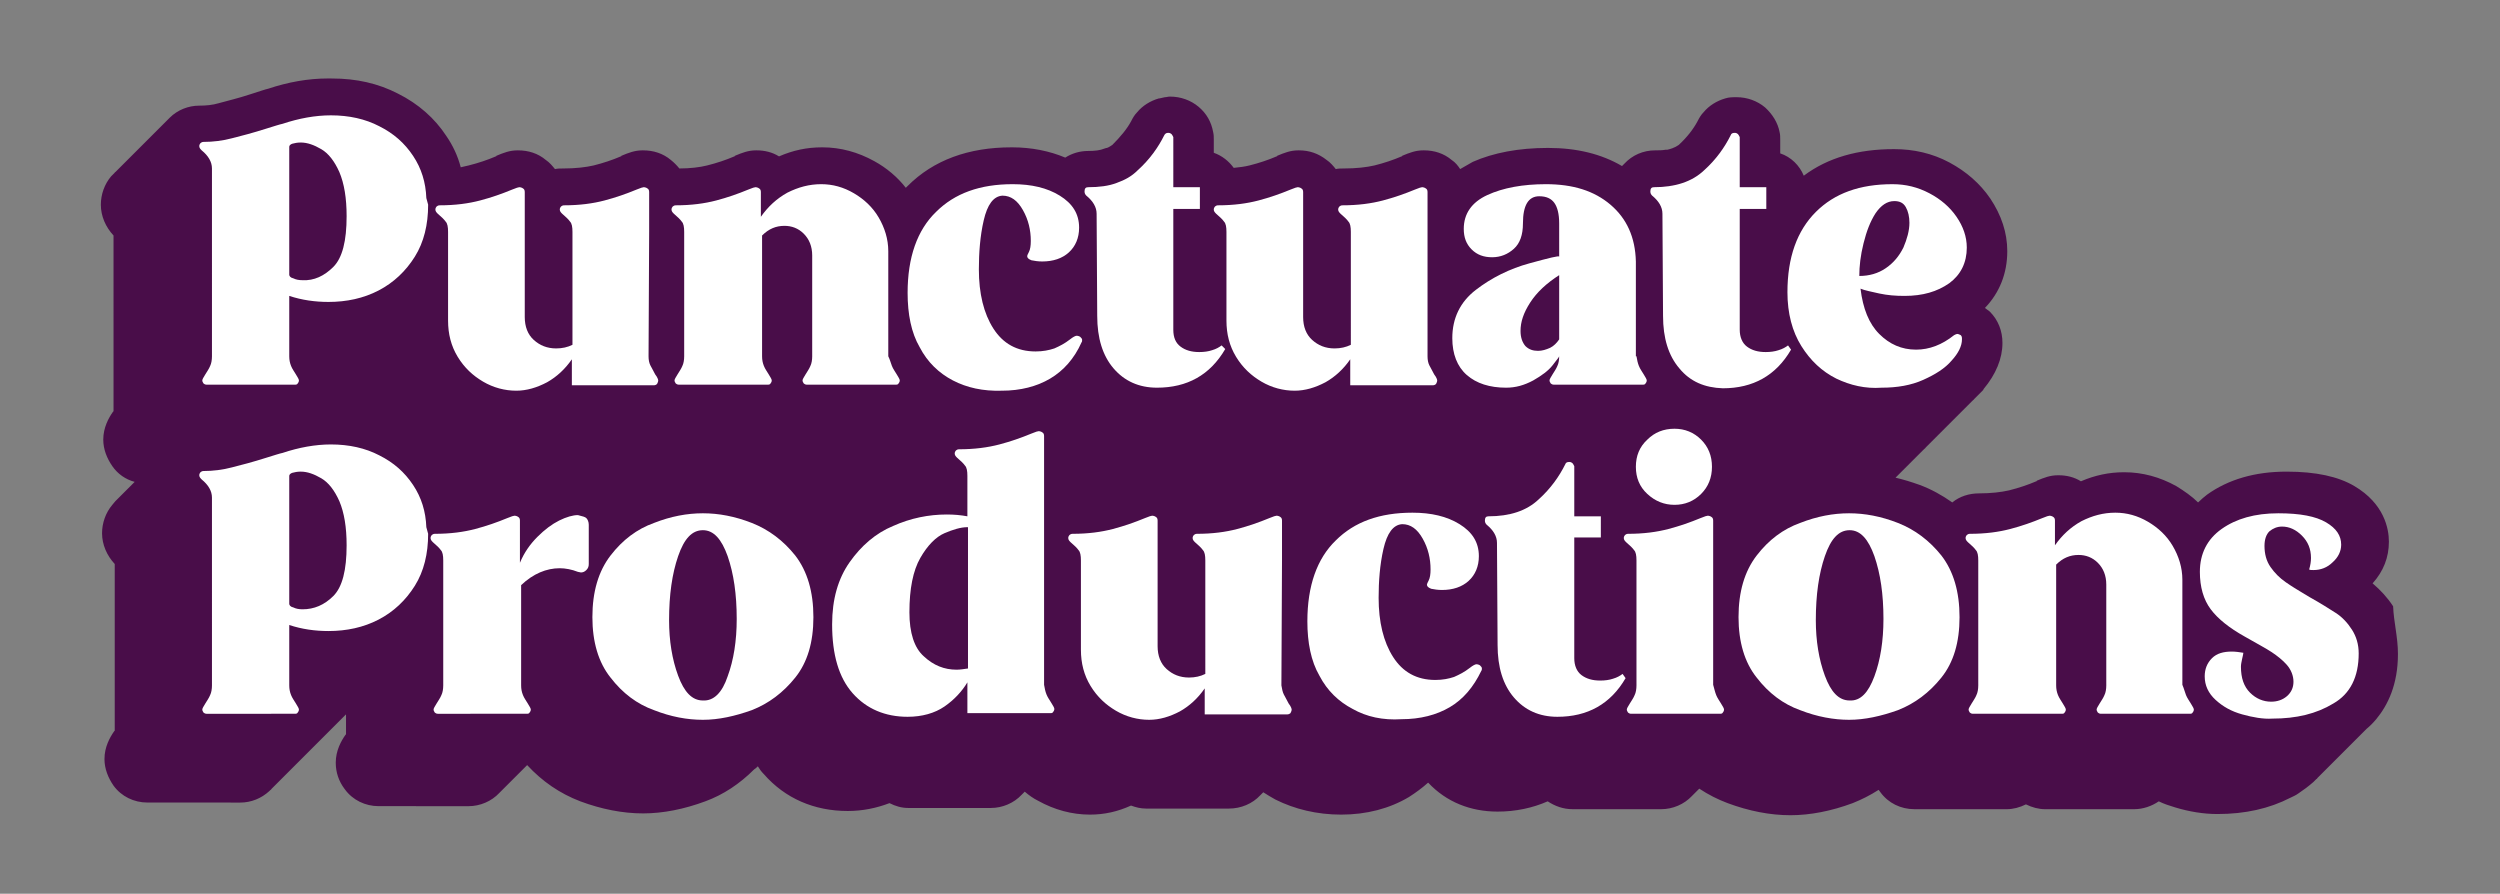
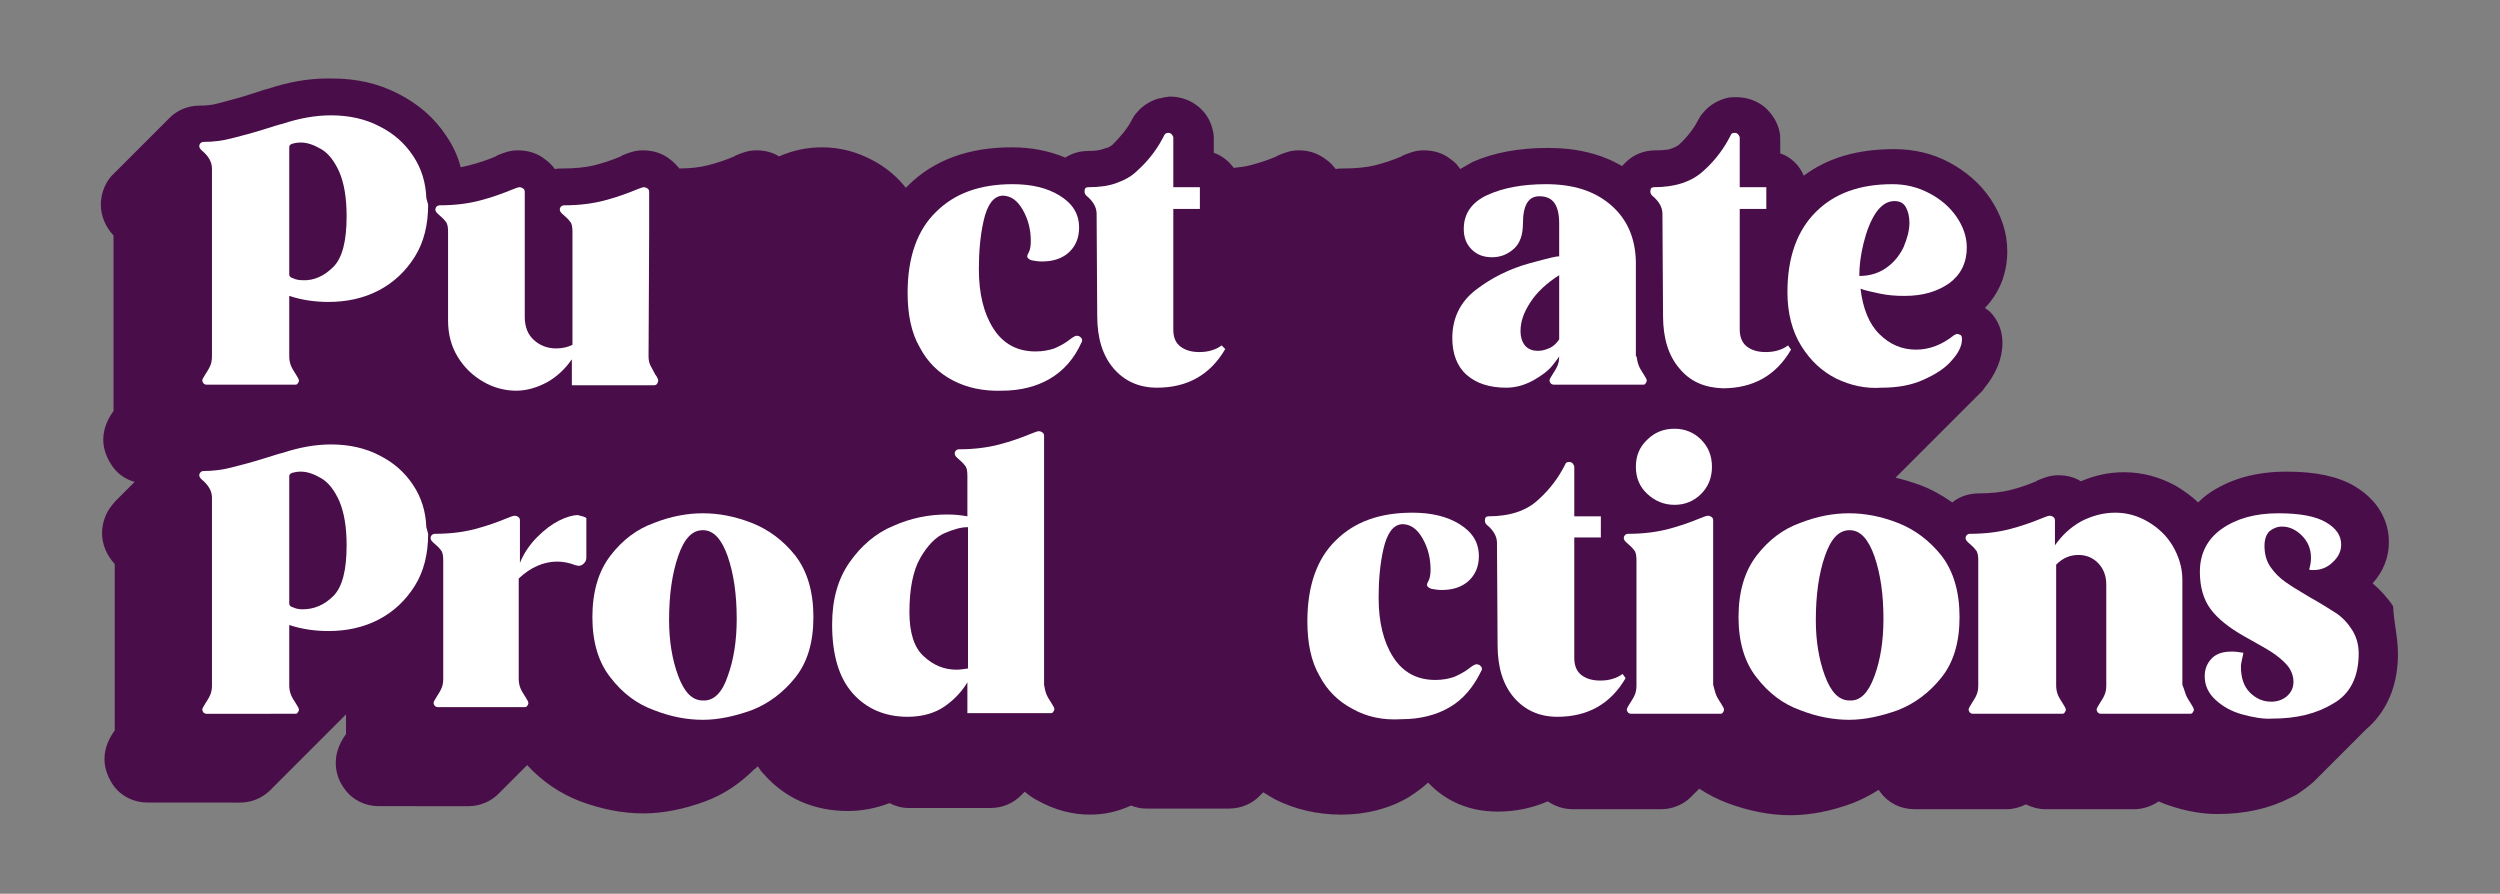
<svg xmlns="http://www.w3.org/2000/svg" version="1.1" id="Layer_1" x="0px" y="0px" viewBox="0 0 414 148" style="enable-background:new 0 0 414 148;" xml:space="preserve">
  <rect x="0" y="0" width="414" height="148" fill="#808080" stroke="none" />
  <style type="text/css">
	.st0{fill:#FE346E;}
	.st1{fill:#FED700;}
	.st2{fill:#490D49;}
	.st3{fill:#4086F5;}
	.st4{fill:#38E9B2;}
	.st5{fill:#F3B500;}
	.st6{fill:#FFFFFF;}
</style>
  <g>
    <g>
      <g>
        <g>
          <path class="st2" d="M397.1,108.3c0,5.1-1.7,8.5-3.6,10.8h0c-0.5,0.6-1.1,1.2-1.6,1.6c-0.1,0.1-0.2,0.2-0.3,0.3      c-0.1,0.1-0.2,0.2-0.3,0.3c-0.1,0.1-0.2,0.2-0.3,0.3c-0.1,0.1-0.2,0.2-0.3,0.3c-0.1,0.1-0.2,0.2-0.3,0.3      c-0.1,0.1-0.2,0.2-0.3,0.3c-0.1,0.1-0.2,0.2-0.3,0.3c-0.1,0.1-0.2,0.2-0.3,0.3c-0.1,0.1-0.2,0.2-0.3,0.3      c-0.1,0.1-0.2,0.2-0.3,0.3c-0.1,0.1-0.2,0.2-0.3,0.3c-0.1,0.1-0.2,0.2-0.3,0.3c-0.1,0.1-0.2,0.2-0.3,0.3      c-0.1,0.1-0.2,0.2-0.3,0.3c-0.1,0.1-0.2,0.2-0.3,0.3c-0.1,0.1-0.2,0.2-0.3,0.3c-0.1,0.1-0.2,0.2-0.3,0.3      c-0.1,0.1-0.2,0.2-0.3,0.3c-0.1,0.1-0.2,0.2-0.3,0.3c-0.1,0.1-0.2,0.2-0.3,0.3c-0.1,0.1-0.2,0.2-0.3,0.3c0,0-0.1,0.1-0.1,0.1      c0,0,0,0,0,0c-0.1,0.1-0.1,0.1-0.2,0.2c-0.1,0.1-0.2,0.2-0.3,0.3c-0.1,0.1-0.2,0.2-0.3,0.3c-0.1,0.1-0.2,0.2-0.3,0.3      c-0.1,0.1-0.2,0.2-0.3,0.3c0,0-0.1,0.1-0.1,0.1c-0.1,0.1-0.1,0.1-0.2,0.2c-0.1,0.1-0.1,0.2-0.2,0.2c-0.1,0.1-0.2,0.2-0.3,0.3      c-0.1,0.1-0.1,0.1-0.2,0.2c-0.8,0.7-1.6,1.3-2.5,1.9c-0.4,0.3-0.9,0.5-1.3,0.7c-3.5,1.8-7.5,2.7-12.1,2.7c-2.3,0-4.7-0.4-7-1.1      c-1-0.3-1.9-0.6-2.7-1c-1.2,0.8-2.6,1.3-4.1,1.3h-14.7c-1.1,0-2.2-0.3-3.2-0.8c-1,0.5-2.1,0.8-3.2,0.8H317c-2.2,0-4.3-1-5.6-2.8      c-0.1-0.1-0.2-0.3-0.3-0.4c-1.4,0.9-2.8,1.6-4.3,2.2c-3.5,1.3-7,2-10.3,2c-3.4,0-6.9-0.7-10.4-2c-1.6-0.6-3.2-1.4-4.7-2.4      c-0.1,0.1-0.2,0.2-0.3,0.3c-0.1,0.1-0.2,0.2-0.3,0.3c-0.1,0.1-0.2,0.2-0.3,0.3c-0.1,0.1-0.2,0.2-0.3,0.3      c-1.3,1.4-3.2,2.2-5.1,2.2h-14.7c-1.5,0-2.9-0.5-4.1-1.3c-2.5,1.1-5.3,1.7-8.3,1.7c-4.5,0-8.5-1.6-11.5-4.8      c-1,0.9-2.1,1.7-3.2,2.4c-3.2,1.9-7,2.9-11.2,2.9c-4,0-7.7-0.9-10.9-2.5c-0.7-0.4-1.4-0.8-2-1.2c-0.1,0.1-0.1,0.1-0.2,0.2      c-0.1,0.1-0.2,0.2-0.3,0.3c-1.3,1.4-3.2,2.2-5.2,2.2h-13.7c-0.9,0-1.7-0.2-2.5-0.5c-2.2,1-4.4,1.5-6.8,1.5c-3,0-5.9-0.8-8.6-2.3      c-0.8-0.4-1.5-0.9-2.2-1.5c-0.1,0.1-0.1,0.1-0.2,0.2c-0.1,0.1-0.2,0.2-0.3,0.3c-1.3,1.4-3.2,2.2-5.1,2.2h-13.7      c-1.1,0-2.1-0.3-3.1-0.8c-2.1,0.8-4.4,1.3-6.9,1.3c-5.6,0-10.4-2.1-13.9-6.1c-0.4-0.4-0.7-0.8-1-1.3c-0.1,0.1-0.4,0.4-0.6,0.5      c-2.4,2.4-5.1,4.2-8.1,5.3c-3.5,1.3-7,2-10.3,2c-3.4,0-6.9-0.7-10.4-2c-3.4-1.3-6.3-3.3-8.8-6c0,0-0.1,0.1-0.1,0.1      c-0.1,0.1-0.2,0.2-0.3,0.3c-0.1,0.1-0.2,0.2-0.3,0.3c-0.1,0.1-0.2,0.2-0.3,0.3c-0.1,0.1-0.2,0.2-0.3,0.3      c-0.1,0.1-0.2,0.2-0.3,0.3c-0.1,0.1-0.2,0.2-0.3,0.3c-0.1,0.1-0.2,0.2-0.3,0.3c-0.1,0.1-0.2,0.2-0.3,0.3      c-0.1,0.1-0.2,0.2-0.3,0.3c-0.1,0.1-0.2,0.2-0.3,0.3c-0.1,0.1-0.2,0.2-0.3,0.3c-0.1,0.1-0.2,0.2-0.3,0.3      c-0.1,0.1-0.2,0.2-0.3,0.3c-0.1,0.1-0.2,0.2-0.3,0.3c-0.1,0.1-0.2,0.2-0.3,0.3c-1.3,1.4-3.2,2.2-5.1,2.2H62.7      c-2.2,0-4.3-1-5.6-2.8c-1-1.3-1.5-2.8-1.5-4.4c0-2,0.9-3.6,1.6-4.6c0,0,0.1-0.1,0.1-0.1v-3.3l-0.3,0.3c-0.1,0.1-0.2,0.2-0.3,0.3      c-0.1,0.1-0.2,0.2-0.3,0.3c-0.1,0.1-0.2,0.2-0.3,0.3c-0.1,0.1-0.2,0.2-0.3,0.3c-0.1,0.1-0.2,0.2-0.3,0.3      c-0.1,0.1-0.2,0.2-0.3,0.3c-0.1,0.1-0.2,0.2-0.3,0.3c-0.1,0.1-0.2,0.2-0.3,0.3c-0.1,0.1-0.2,0.2-0.3,0.3      c-0.1,0.1-0.2,0.2-0.3,0.3c-0.1,0.1-0.2,0.2-0.3,0.3c-0.1,0.1-0.2,0.2-0.3,0.3c-0.1,0.1-0.2,0.2-0.3,0.3      c-0.1,0.1-0.2,0.2-0.3,0.3c-0.1,0.1-0.2,0.2-0.3,0.3c-0.1,0.1-0.2,0.2-0.3,0.3c-0.1,0.1-0.2,0.2-0.3,0.3      c-0.1,0.1-0.2,0.2-0.3,0.3c-0.1,0.1-0.2,0.2-0.3,0.3c0,0,0,0-0.1,0.1c-0.1,0.1-0.2,0.2-0.3,0.3c-0.1,0.1-0.2,0.2-0.3,0.3      c-0.1,0.1-0.2,0.2-0.3,0.3c-0.1,0.1-0.2,0.2-0.3,0.3c-0.1,0.1-0.2,0.2-0.3,0.3c-0.1,0.1-0.2,0.2-0.3,0.3      c-0.1,0.1-0.1,0.1-0.2,0.2c0,0-0.1,0.1-0.1,0.1c-0.1,0.1-0.2,0.2-0.3,0.3c-0.1,0.1-0.2,0.2-0.3,0.3c-0.1,0.1-0.2,0.2-0.3,0.3      c-0.1,0.1-0.2,0.2-0.3,0.3c-0.1,0.1-0.2,0.2-0.3,0.3c-0.1,0.1-0.2,0.2-0.3,0.3c-0.1,0.1-0.2,0.2-0.3,0.3      c-0.1,0.1-0.2,0.2-0.3,0.3c-0.1,0.1-0.2,0.2-0.3,0.3c-0.1,0.1-0.2,0.2-0.3,0.3c-0.1,0.1-0.2,0.2-0.3,0.3      c-0.1,0.1-0.2,0.2-0.3,0.3c-0.1,0.1-0.2,0.2-0.3,0.3c-0.1,0.1-0.1,0.1-0.2,0.2c-0.1,0.1-0.1,0.2-0.2,0.2      c-0.1,0.1-0.1,0.1-0.2,0.2c-1.3,1.2-3,1.9-4.8,1.9H24.4c-2.2,0-4.3-1-5.6-2.8c-0.9-1.3-1.5-2.8-1.5-4.4c0-2,0.9-3.6,1.6-4.6      c0,0,0.1-0.1,0.1-0.1V93.4c-1.3-1.4-2.1-3.2-2.1-5.1c0-1.7,0.6-3.4,1.7-4.7c0.2-0.2,0.3-0.4,0.5-0.6c0.1-0.1,0.2-0.2,0.3-0.3      c0.1-0.1,0.2-0.2,0.3-0.3c0.1-0.1,0.2-0.2,0.3-0.3c0.1-0.1,0.2-0.2,0.3-0.3c0.1-0.1,0.2-0.2,0.3-0.3c0.1-0.1,0.2-0.2,0.3-0.3      c0.1-0.1,0.2-0.2,0.3-0.3c0.1-0.1,0.2-0.2,0.3-0.3c0.1-0.1,0.2-0.2,0.3-0.3c0.1-0.1,0.2-0.2,0.3-0.3c0.1-0.1,0.1-0.1,0.2-0.2      c-1.5-0.4-2.8-1.3-3.7-2.6c-0.9-1.3-1.5-2.8-1.5-4.4c0-2,0.9-3.6,1.6-4.6c0,0,0.1-0.1,0.1-0.1V39c-1.3-1.4-2.1-3.2-2.1-5.1v0      c0-1.7,0.6-3.4,1.7-4.7c0.1-0.1,0.2-0.2,0.3-0.3c0.1-0.1,0.2-0.2,0.3-0.3c0-0.1,0.1-0.1,0.1-0.1c0.1-0.1,0.1-0.1,0.2-0.2      c0.1-0.1,0.2-0.2,0.3-0.3c0.1-0.1,0.2-0.2,0.3-0.3l0,0c0.1-0.1,0.1-0.1,0.2-0.2c0,0,0.1-0.1,0.1-0.1c0.1-0.1,0.2-0.2,0.3-0.3      c0.1-0.1,0.2-0.2,0.3-0.3c0.1-0.1,0.2-0.2,0.3-0.3c0.1-0.1,0.2-0.2,0.3-0.3c0.1-0.1,0.2-0.2,0.3-0.3c0.1-0.1,0.2-0.2,0.3-0.3      c0.1-0.1,0.2-0.2,0.3-0.3c0.1-0.1,0.2-0.2,0.3-0.3c0.1-0.1,0.2-0.2,0.3-0.3c0.1-0.1,0.2-0.2,0.3-0.3c0.1-0.1,0.2-0.2,0.3-0.3      c0.1-0.1,0.2-0.2,0.3-0.3c0.1-0.1,0.2-0.2,0.3-0.3c0.1-0.1,0.2-0.2,0.3-0.3c0.1-0.1,0.2-0.2,0.3-0.3c0.1-0.1,0.2-0.2,0.3-0.3      c0.1-0.1,0.2-0.2,0.3-0.3c0.1-0.1,0.2-0.2,0.3-0.3c0.1-0.1,0.2-0.2,0.3-0.3c0.1-0.1,0.2-0.2,0.3-0.3c0.1-0.1,0.2-0.2,0.3-0.3      c0.1-0.1,0.2-0.2,0.3-0.3c0.1-0.1,0.2-0.2,0.3-0.3c0.1-0.1,0.2-0.2,0.3-0.3c0.1-0.1,0.2-0.2,0.3-0.3c0,0,0.1-0.1,0.1-0.1      c0.1-0.1,0.1-0.1,0.2-0.2l0.1-0.1c1.3-1.3,3.1-2,4.9-2c1.1,0,2.2-0.1,3.2-0.4c1.4-0.4,3.2-0.8,5.3-1.5c1.6-0.5,2.4-0.8,2.9-0.9      c3.3-1.1,6.6-1.7,9.9-1.7H55c4,0,7.6,0.8,10.9,2.5c3.4,1.7,6.1,4.1,8,7c1.1,1.6,1.9,3.3,2.4,5.2c0.5-0.1,0.9-0.2,1.3-0.3      c1.6-0.4,3.1-0.9,4.5-1.5c0,0,0.1,0,0.1-0.1c1.2-0.5,2.2-0.9,3.5-0.9h0.1c1.7,0,3.3,0.5,4.6,1.6c0.6,0.4,1.1,1,1.5,1.5      c0.4-0.1,0.9-0.1,1.4-0.1c2,0,3.7-0.2,5-0.5c1.6-0.4,3.1-0.9,4.5-1.5c0,0,0.1,0,0.1-0.1c1.2-0.5,2.2-0.9,3.5-0.9h0.1      c1.7,0,3.3,0.5,4.6,1.6c0.5,0.4,1,0.9,1.4,1.4c1.8,0,3.4-0.2,4.6-0.5c1.6-0.4,3.1-0.9,4.5-1.5c0,0,0.1,0,0.1-0.1      c1.2-0.5,2.2-0.9,3.5-0.9h0.1c1.3,0,2.6,0.3,3.7,1c2.3-1,4.6-1.5,7.1-1.5h0.1c3,0,5.9,0.8,8.6,2.3c2,1.1,3.8,2.6,5.2,4.4      c0,0,0.1-0.1,0.1-0.1c0.1-0.1,0.1-0.1,0.2-0.2c4.3-4.3,10.1-6.4,17.2-6.4h0.1c3.2,0,6.2,0.6,8.8,1.7c1.1-0.7,2.4-1.1,3.8-1.1      c1.1,0,2-0.1,2.7-0.4c0.1,0,0.2-0.1,0.4-0.1c0.3-0.1,0.6-0.3,0.9-0.5c1.3-1.3,2.4-2.6,3.1-3.9c0.3-0.6,0.6-1.1,1-1.5      c0.9-1.1,2.2-1.9,3.6-2.3c0,0,0.1,0,0.1,0c0.3-0.1,0.6-0.1,0.9-0.2c0.3,0,0.5-0.1,0.8-0.1c0,0,0.1,0,0.1,0      c1.7,0,3.4,0.6,4.7,1.7c1.3,1.1,2.1,2.5,2.4,4.2c0.1,0.4,0.1,0.8,0.1,1.2v2.2c1.4,0.5,2.5,1.4,3.3,2.5c1-0.1,1.8-0.2,2.6-0.4      c1.6-0.4,3.1-0.9,4.5-1.5c0,0,0.1,0,0.1-0.1c1.2-0.5,2.2-0.9,3.5-0.9h0.1c1.7,0,3.2,0.5,4.6,1.6c0.6,0.4,1.1,1,1.5,1.5      c0.4-0.1,0.9-0.1,1.4-0.1c2,0,3.7-0.2,5-0.5c1.6-0.4,3.1-0.9,4.5-1.5c0,0,0.1,0,0.1-0.1c1.2-0.5,2.2-0.9,3.5-0.9h0.1      c1.7,0,3.3,0.5,4.6,1.6c0.6,0.4,1,0.9,1.4,1.5c0.7-0.4,1.4-0.8,2.1-1.2c3.4-1.5,7.6-2.3,12.4-2.3h0.1c4.7,0,8.8,1,12.2,3      c0,0,0.1-0.1,0.1-0.1c0.1-0.1,0.2-0.2,0.3-0.3c1.3-1.4,3.1-2.2,5.1-2.2c0.6,0,1.2,0,1.7-0.1c0.1,0,0.2,0,0.3,0      c1.3-0.3,1.7-0.7,1.9-0.8c1.4-1.3,2.4-2.6,3.1-3.9c0.3-0.6,0.6-1.1,1-1.5c0.9-1.1,2.2-1.9,3.6-2.3c0.6-0.2,1.2-0.2,1.9-0.2      c1.7,0,3.4,0.6,4.7,1.7c1.2,1.1,2.1,2.5,2.4,4.1c0.1,0.4,0.1,0.8,0.1,1.3v2.2c1.8,0.6,3.2,2,3.9,3.7c4-3,9-4.4,14.9-4.4h0.1      c3.2,0,6.3,0.7,9.1,2.2c2.8,1.5,5.1,3.5,6.8,6c1.8,2.7,2.8,5.6,2.8,8.7c0,3.7-1.3,6.9-3.7,9.4c0.3,0.2,0.5,0.4,0.8,0.6      c1.4,1.4,2.1,3.2,2.1,5.2c0,2.6-1.1,5.2-3.1,7.6c0,0.1-0.1,0.1-0.1,0.2c-0.5,0.5-1,1-1.5,1.5c0,0.1-0.1,0.1-0.1,0.1      c-0.1,0.1-0.2,0.2-0.3,0.3c-0.1,0.1-0.2,0.2-0.3,0.3c-0.1,0.1-0.2,0.2-0.3,0.3c-0.1,0.1-0.2,0.2-0.3,0.3      c-0.1,0.1-0.2,0.2-0.3,0.3c-0.1,0.1-0.2,0.2-0.3,0.3c-0.1,0.1-0.2,0.2-0.3,0.3c-0.1,0.1-0.2,0.2-0.3,0.3      c-0.1,0.1-0.2,0.2-0.3,0.3c-0.1,0.1-0.2,0.2-0.3,0.3c-0.1,0.1-0.2,0.2-0.3,0.3c-0.1,0.1-0.2,0.2-0.3,0.3      c-0.1,0.1-0.2,0.2-0.3,0.3c-0.1,0.1-0.2,0.2-0.3,0.3c-0.1,0.1-0.2,0.2-0.3,0.3c-0.1,0.1-0.2,0.2-0.3,0.3      c-0.1,0.1-0.2,0.2-0.3,0.3c-0.1,0.1-0.2,0.2-0.3,0.3c-0.1,0.1-0.2,0.2-0.3,0.3c-0.1,0.1-0.2,0.2-0.3,0.3      c-0.1,0.1-0.2,0.2-0.2,0.2l-0.1,0.1c-0.1,0.1-0.2,0.2-0.3,0.3c-0.1,0.1-0.2,0.2-0.3,0.3c-0.1,0.1-0.2,0.2-0.3,0.3      c-0.1,0.1-0.2,0.2-0.3,0.3c-0.1,0.1-0.2,0.2-0.3,0.3c0,0-0.1,0.1-0.1,0.1c-0.1,0.1-0.1,0.2-0.2,0.2c-0.1,0.1-0.2,0.2-0.3,0.3      c-0.1,0.1-0.2,0.2-0.3,0.3c-0.1,0.1-0.2,0.2-0.3,0.3c-0.1,0.1-0.2,0.2-0.3,0.3c-0.1,0.1-0.2,0.2-0.3,0.3      c-0.1,0.1-0.2,0.2-0.3,0.3c-0.1,0.1-0.2,0.2-0.3,0.3c-0.1,0.1-0.2,0.2-0.3,0.3c-0.1,0.1-0.2,0.2-0.3,0.3      c-0.1,0.1-0.2,0.2-0.3,0.3c-0.1,0.1-0.2,0.2-0.3,0.3c-0.1,0.1-0.2,0.2-0.3,0.3c-0.1,0.1-0.2,0.2-0.3,0.3      c-0.1,0.1-0.2,0.2-0.3,0.3c-0.1,0.1-0.2,0.2-0.3,0.3c-0.1,0.1-0.2,0.2-0.3,0.3c1.3,0.3,2.6,0.7,4,1.2c1.9,0.7,3.7,1.7,5.4,2.9      c1.2-1,2.8-1.5,4.4-1.5c2,0,3.7-0.2,5-0.5c1.6-0.4,3.1-0.9,4.5-1.5c0,0,0.1,0,0.1-0.1c1.2-0.5,2.2-0.9,3.5-0.9h0.1      c1.3,0,2.6,0.3,3.7,1c2.3-1,4.7-1.5,7.1-1.5h0.1c3,0,5.9,0.8,8.6,2.3c1.3,0.8,2.6,1.7,3.6,2.7c0.5-0.5,1-0.9,1.5-1.3      c3.5-2.5,7.9-3.8,13.1-3.8h0.1c4.8,0,8.5,0.8,11.2,2.4c4.9,2.9,5.7,7,5.7,9.2c0,2.6-0.9,4.9-2.7,6.9c1.3,1.1,2.5,2.4,3.4,3.8      C396.4,103,397.1,105.5,397.1,108.3z" />
        </g>
      </g>
    </g>
    <g>
      <path class="st6" d="M70.9,33.9c0,3.3-0.7,6.2-2.2,8.6c-1.5,2.4-3.5,4.3-6,5.6c-2.5,1.3-5.3,1.9-8.3,1.9c-2.2,0-4.4-0.3-6.5-1v10    c0,0.6,0.1,1.1,0.3,1.6c0.2,0.5,0.5,0.9,0.8,1.4c0.3,0.5,0.5,0.8,0.5,1c0,0.2-0.1,0.4-0.2,0.5c-0.1,0.2-0.3,0.2-0.5,0.2H34.2    c-0.2,0-0.4-0.1-0.5-0.2c-0.1-0.2-0.2-0.3-0.2-0.5c0-0.2,0.2-0.5,0.5-1c0.3-0.5,0.6-0.9,0.8-1.4c0.2-0.4,0.3-1,0.3-1.6V27.9    c0-1.1-0.6-2.1-1.7-3c-0.2-0.2-0.4-0.4-0.4-0.7c0-0.2,0.1-0.4,0.2-0.5c0.1-0.1,0.3-0.2,0.5-0.2c1.6,0,3.2-0.2,4.7-0.6    c1.6-0.4,3.5-0.9,5.7-1.6c1.3-0.4,2.2-0.7,2.7-0.8c2.7-0.9,5.4-1.4,8-1.4c3,0,5.7,0.6,8,1.8c2.4,1.2,4.2,2.8,5.6,4.9    c1.4,2.1,2.1,4.4,2.2,7L70.9,33.9z M55.2,44.2c1.5-1.5,2.2-4.3,2.2-8.4c0-3-0.4-5.4-1.2-7.3c-0.8-1.8-1.8-3.1-3-3.8    c-1.2-0.7-2.3-1.1-3.4-1.1c-0.6,0-1,0.1-1.4,0.2c-0.3,0.1-0.5,0.3-0.5,0.5v21.2c0,0.2,0.2,0.5,0.7,0.6c0.4,0.2,0.9,0.3,1.5,0.3    C52,46.5,53.7,45.7,55.2,44.2z" />
      <path class="st6" d="M107.7,60.5c0.2,0.4,0.5,0.9,0.8,1.5c0.4,0.5,0.5,0.9,0.5,1c0,0.2-0.1,0.4-0.2,0.6c-0.1,0.1-0.3,0.2-0.5,0.2    H94.7v-4.3c-1.1,1.6-2.5,2.9-4.1,3.8c-1.7,0.9-3.4,1.4-5.1,1.4c-1.9,0-3.8-0.5-5.5-1.5c-1.7-1-3.1-2.3-4.2-4.1s-1.6-3.8-1.6-6    V38.4c0-0.8-0.1-1.4-0.4-1.7c-0.2-0.3-0.7-0.8-1.3-1.3c-0.2-0.2-0.4-0.4-0.4-0.7c0-0.2,0.1-0.4,0.2-0.5c0.1-0.1,0.3-0.2,0.5-0.2    c2.6,0,4.8-0.3,6.7-0.8c1.9-0.5,3.6-1.1,5.3-1.8c0.7-0.3,1.1-0.4,1.2-0.4c0.2,0,0.5,0.1,0.6,0.2c0.2,0.1,0.3,0.3,0.3,0.6v20.7    c0,1.6,0.5,2.9,1.5,3.8c1,0.9,2.2,1.4,3.7,1.4c1,0,1.9-0.2,2.7-0.6V38.4c0-0.8-0.1-1.4-0.4-1.7c-0.2-0.3-0.7-0.8-1.3-1.3    c-0.2-0.2-0.4-0.4-0.4-0.7c0-0.2,0.1-0.4,0.2-0.5c0.1-0.1,0.3-0.2,0.5-0.2c2.6,0,4.8-0.3,6.7-0.8c1.9-0.5,3.6-1.1,5.3-1.8    c0.7-0.3,1.1-0.4,1.2-0.4c0.2,0,0.5,0.1,0.6,0.2c0.2,0.1,0.3,0.3,0.3,0.6v6.6L107.4,59C107.4,59.6,107.5,60.1,107.7,60.5z" />
-       <path class="st6" d="M147.7,60.6c0.2,0.5,0.5,0.9,0.8,1.4c0.3,0.5,0.5,0.8,0.5,1c0,0.2-0.1,0.4-0.2,0.5c-0.1,0.2-0.3,0.2-0.5,0.2    h-14.7c-0.2,0-0.4-0.1-0.5-0.2c-0.1-0.2-0.2-0.3-0.2-0.5c0-0.2,0.2-0.5,0.5-1c0.3-0.5,0.6-0.9,0.8-1.4c0.2-0.4,0.3-1,0.3-1.6V42.3    c0-1.5-0.5-2.7-1.4-3.6c-0.9-0.9-2-1.3-3.2-1.3c-1.4,0-2.6,0.5-3.7,1.6v20c0,0.6,0.1,1.1,0.3,1.6c0.2,0.5,0.5,0.9,0.8,1.4    c0.3,0.5,0.5,0.8,0.5,1c0,0.2-0.1,0.4-0.2,0.5c-0.1,0.2-0.3,0.2-0.5,0.2h-14.7c-0.2,0-0.4-0.1-0.5-0.2c-0.1-0.2-0.2-0.3-0.2-0.5    c0-0.2,0.2-0.5,0.5-1c0.3-0.5,0.6-0.9,0.8-1.4c0.2-0.4,0.3-1,0.3-1.6V38.4c0-0.8-0.1-1.4-0.4-1.7c-0.2-0.3-0.7-0.8-1.3-1.3    c-0.2-0.2-0.4-0.4-0.4-0.7c0-0.2,0.1-0.4,0.2-0.5c0.1-0.1,0.3-0.2,0.5-0.2c2.6,0,4.8-0.3,6.7-0.8c1.9-0.5,3.6-1.1,5.3-1.8    c0.7-0.3,1.1-0.4,1.2-0.4c0.2,0,0.5,0.1,0.6,0.2c0.2,0.1,0.3,0.3,0.3,0.6v4.1c1.2-1.7,2.6-3,4.4-4c1.8-0.9,3.6-1.4,5.6-1.4    c1.9,0,3.7,0.5,5.4,1.5c1.7,1,3.1,2.3,4.1,4c1,1.7,1.6,3.6,1.6,5.6V59C147.4,59.6,147.5,60.1,147.7,60.6z" />
      <path class="st6" d="M157.8,63c-2.3-1.2-4.2-3-5.5-5.5c-1.4-2.4-2-5.5-2-9c0-5.9,1.6-10.4,4.7-13.4c3.1-3.1,7.3-4.6,12.7-4.6    c3.1,0,5.7,0.6,7.8,1.9c2.1,1.3,3.2,3,3.2,5.3c0,1.7-0.6,3.1-1.7,4.1c-1.1,1-2.6,1.5-4.4,1.5c-0.7,0-1.3-0.1-1.8-0.2    c-0.5-0.2-0.7-0.4-0.7-0.7c0-0.1,0.1-0.3,0.3-0.7c0.2-0.4,0.3-1,0.3-1.8c0-1.8-0.4-3.5-1.3-5.1c-0.9-1.6-2-2.4-3.4-2.4    c-1.5,0.1-2.5,1.5-3.1,4.1c-0.6,2.6-0.8,5.4-0.8,8.1c0,4,0.8,7.3,2.4,9.8c1.6,2.5,3.9,3.8,7,3.8c1.2,0,2.2-0.2,3.1-0.5    c0.9-0.4,1.7-0.8,2.6-1.5c0.5-0.4,0.9-0.6,1.1-0.6c0.2,0,0.5,0.1,0.6,0.2c0.2,0.2,0.3,0.3,0.3,0.5c0,0.1,0,0.3-0.1,0.4    c-1.2,2.7-3,4.7-5.2,6c-2.2,1.3-4.9,2-8,2C162.8,64.8,160.1,64.2,157.8,63z" />
      <path class="st6" d="M202.9,57.8c-2.5,4.3-6.3,6.4-11.3,6.4c-3,0-5.4-1.1-7.2-3.2c-1.8-2.1-2.7-5-2.7-8.7l-0.1-16.9    c0-1.1-0.6-2.1-1.7-3c-0.2-0.2-0.3-0.4-0.3-0.7c0-0.5,0.2-0.7,0.6-0.7c1.8,0,3.4-0.2,4.7-0.7c1.4-0.5,2.5-1.1,3.5-2.1    c2-1.8,3.4-3.8,4.4-5.8c0.1-0.2,0.3-0.4,0.6-0.4c0,0,0.1,0,0.1,0c0.2,0,0.4,0.1,0.5,0.2c0.1,0.1,0.2,0.3,0.3,0.5V31h4.4v3.6h-4.4    v20c0,1.3,0.4,2.2,1.2,2.8c0.8,0.6,1.8,0.9,3.1,0.9c0.8,0,1.5-0.1,2.1-0.3c0.7-0.2,1.2-0.5,1.6-0.8L202.9,57.8z" />
-       <path class="st6" d="M236.7,60.5c0.2,0.4,0.5,0.9,0.8,1.5c0.4,0.5,0.5,0.9,0.5,1c0,0.2-0.1,0.4-0.2,0.6c-0.1,0.1-0.3,0.2-0.5,0.2    h-13.7v-4.3c-1.1,1.6-2.5,2.9-4.1,3.8c-1.7,0.9-3.4,1.4-5.1,1.4c-1.9,0-3.8-0.5-5.5-1.5c-1.7-1-3.1-2.3-4.2-4.1    c-1.1-1.8-1.6-3.8-1.6-6V38.4c0-0.8-0.1-1.4-0.4-1.7c-0.2-0.3-0.7-0.8-1.3-1.3c-0.2-0.2-0.4-0.4-0.4-0.7c0-0.2,0.1-0.4,0.2-0.5    c0.1-0.1,0.3-0.2,0.5-0.2c2.6,0,4.8-0.3,6.7-0.8c1.9-0.5,3.6-1.1,5.3-1.8c0.7-0.3,1.1-0.4,1.2-0.4c0.2,0,0.5,0.1,0.6,0.2    c0.2,0.1,0.3,0.3,0.3,0.6v20.7c0,1.6,0.5,2.9,1.5,3.8c1,0.9,2.2,1.4,3.7,1.4c1,0,1.9-0.2,2.7-0.6V38.4c0-0.8-0.1-1.4-0.4-1.7    c-0.2-0.3-0.7-0.8-1.3-1.3c-0.2-0.2-0.4-0.4-0.4-0.7c0-0.2,0.1-0.4,0.2-0.5c0.1-0.1,0.3-0.2,0.5-0.2c2.6,0,4.8-0.3,6.7-0.8    c1.9-0.5,3.6-1.1,5.3-1.8c0.7-0.3,1.1-0.4,1.2-0.4c0.2,0,0.5,0.1,0.6,0.2c0.2,0.1,0.3,0.3,0.3,0.6v6.6L236.4,59    C236.4,59.6,236.5,60.1,236.7,60.5z" />
      <path class="st6" d="M271.4,60.6c0.2,0.5,0.5,0.9,0.8,1.4c0.3,0.5,0.5,0.8,0.5,1c0,0.2-0.1,0.4-0.2,0.5c-0.1,0.2-0.3,0.2-0.5,0.2    h-14.7c-0.2,0-0.4-0.1-0.5-0.2c-0.1-0.2-0.2-0.3-0.2-0.5c0-0.2,0.2-0.5,0.5-1c0.3-0.5,0.6-0.9,0.8-1.4c0.2-0.4,0.3-1,0.3-1.6    c0,0.1-0.4,0.6-1.1,1.5c-0.7,0.9-1.8,1.7-3.2,2.5c-1.5,0.8-2.9,1.2-4.5,1.2c-2.7,0-4.9-0.7-6.5-2.1c-1.6-1.4-2.4-3.5-2.4-6.1    c0-3.3,1.3-6,3.9-8c2.6-2,5.6-3.5,8.9-4.4c3.3-0.9,4.9-1.3,4.9-1.1V37c0-1.6-0.3-2.7-0.8-3.4c-0.5-0.7-1.3-1.1-2.5-1.1    c-1.8,0-2.7,1.5-2.7,4.5c0,1.9-0.5,3.3-1.5,4.2c-1,0.9-2.2,1.4-3.6,1.4c-1.4,0-2.5-0.4-3.4-1.3c-0.9-0.9-1.3-2-1.3-3.4    c0-2.5,1.3-4.4,3.9-5.6c2.6-1.2,5.9-1.8,9.7-1.8c4.5,0,8,1.1,10.7,3.4c2.7,2.3,4.1,5.4,4.2,9.4V59h0.1    C271.1,59.6,271.2,60.1,271.4,60.6z M258.3,45.5c-2.2,1.4-3.8,2.9-4.9,4.6c-1.1,1.7-1.6,3.2-1.6,4.7c0,1.1,0.3,1.9,0.8,2.5    c0.6,0.6,1.3,0.8,2.1,0.8c0.7,0,1.3-0.2,2-0.5c0.6-0.3,1.1-0.8,1.5-1.4V45.5z" />
      <path class="st6" d="M278.1,61c-1.8-2.1-2.7-5-2.7-8.7l-0.1-16.9c0-1.1-0.6-2.1-1.7-3c-0.2-0.2-0.3-0.4-0.3-0.7    c0-0.5,0.2-0.7,0.6-0.7c3.5,0,6.3-0.9,8.3-2.8c2-1.8,3.4-3.8,4.4-5.8c0.1-0.3,0.3-0.4,0.7-0.4c0.2,0,0.4,0.1,0.5,0.2    c0.1,0.1,0.2,0.3,0.3,0.5V31h4.4v3.6h-4.4v20c0,1.2,0.4,2.2,1.2,2.8c0.8,0.6,1.8,0.9,3.1,0.9c0.8,0,1.5-0.1,2.1-0.3    c0.7-0.2,1.2-0.5,1.6-0.8l0.5,0.7c-2.5,4.3-6.3,6.4-11.3,6.4C282.3,64.2,279.9,63.2,278.1,61z" />
      <path class="st6" d="M304.1,62.7c-2.4-1.2-4.3-3-5.8-5.4c-1.5-2.4-2.3-5.4-2.3-8.9c0-5.8,1.6-10.2,4.7-13.3    c3.1-3.1,7.3-4.6,12.7-4.6c2.2,0,4.2,0.5,6.1,1.5c1.9,1,3.4,2.3,4.5,3.9c1.1,1.6,1.7,3.3,1.7,5.1c0,2.5-1,4.5-2.9,5.9    c-2,1.4-4.4,2.1-7.4,2.1c-1.5,0-2.8-0.1-4.2-0.4c-1.3-0.3-2.4-0.5-3.1-0.8c0.4,3.3,1.4,5.8,3.1,7.5c1.7,1.7,3.7,2.6,6.1,2.6    c2.2,0,4.3-0.8,6.3-2.4c0.2-0.1,0.4-0.2,0.5-0.2c0.2,0,0.4,0.1,0.6,0.2c0.2,0.2,0.2,0.4,0.2,0.7c0,1.1-0.6,2.3-1.7,3.5    c-1.1,1.3-2.7,2.3-4.7,3.2c-2,0.9-4.3,1.3-6.9,1.3C308.9,64.4,306.4,63.8,304.1,62.7z M312.3,44.4c1.3-0.9,2.2-2,2.9-3.4    c0.6-1.4,1-2.8,1-4.1c0-1-0.2-1.9-0.6-2.6c-0.4-0.7-1-1-1.9-1c-1.2,0-2.2,0.7-3.1,2c-0.9,1.4-1.5,3-2,5c-0.5,2-0.7,3.8-0.7,5.4    C309.5,45.7,311,45.3,312.3,44.4z" />
      <path class="st6" d="M70.9,88.4c0,3.3-0.7,6.2-2.2,8.6c-1.5,2.4-3.5,4.3-6,5.6c-2.5,1.3-5.3,1.9-8.3,1.9c-2.2,0-4.4-0.3-6.5-1v10    c0,0.6,0.1,1.1,0.3,1.6c0.2,0.5,0.5,0.9,0.8,1.4c0.3,0.5,0.5,0.8,0.5,1c0,0.2-0.1,0.4-0.2,0.5c-0.1,0.2-0.3,0.2-0.5,0.2H34.2    c-0.2,0-0.4-0.1-0.5-0.2c-0.1-0.2-0.2-0.3-0.2-0.5c0-0.2,0.2-0.5,0.5-1c0.3-0.5,0.6-0.9,0.8-1.4c0.2-0.4,0.3-1,0.3-1.6V82.4    c0-1.1-0.6-2.1-1.7-3c-0.2-0.2-0.4-0.4-0.4-0.7c0-0.2,0.1-0.4,0.2-0.5c0.1-0.1,0.3-0.2,0.5-0.2c1.6,0,3.2-0.2,4.7-0.6    c1.6-0.4,3.5-0.9,5.7-1.6c1.3-0.4,2.2-0.7,2.7-0.8c2.7-0.9,5.4-1.4,8-1.4c3,0,5.7,0.6,8,1.8c2.4,1.2,4.2,2.8,5.6,4.9    c1.4,2.1,2.1,4.4,2.2,7L70.9,88.4z M55.2,98.7c1.5-1.5,2.2-4.3,2.2-8.4c0-3-0.4-5.4-1.2-7.3c-0.8-1.8-1.8-3.1-3-3.8    c-1.2-0.7-2.3-1.1-3.4-1.1c-0.6,0-1,0.1-1.4,0.2c-0.3,0.1-0.5,0.3-0.5,0.5V100c0,0.2,0.2,0.5,0.7,0.6c0.4,0.2,0.9,0.3,1.5,0.3    C52,100.9,53.7,100.2,55.2,98.7z" />
-       <path class="st6" d="M97.1,85.8c0.2,0.2,0.4,0.6,0.4,1.1v6.5c0,0.4-0.1,0.7-0.4,1c-0.3,0.3-0.6,0.4-0.9,0.4l-0.5-0.1    c-1-0.4-2.1-0.6-3-0.6c-2.2,0-4.4,0.9-6.4,2.8v16.6c0,0.6,0.1,1.1,0.3,1.6c0.2,0.5,0.5,0.9,0.8,1.4c0.3,0.5,0.5,0.8,0.5,1    c0,0.2-0.1,0.4-0.2,0.5c-0.1,0.2-0.3,0.2-0.5,0.2H72.5c-0.2,0-0.4-0.1-0.5-0.2c-0.1-0.2-0.2-0.3-0.2-0.5c0-0.2,0.2-0.5,0.5-1    c0.3-0.5,0.6-0.9,0.8-1.4c0.2-0.4,0.3-1,0.3-1.6V92.8c0-0.8-0.1-1.4-0.4-1.7c-0.2-0.3-0.7-0.8-1.3-1.3c-0.2-0.2-0.4-0.4-0.4-0.7    c0-0.2,0.1-0.4,0.2-0.5c0.1-0.1,0.3-0.2,0.5-0.2c2.6,0,4.8-0.3,6.7-0.8c1.9-0.5,3.6-1.1,5.3-1.8c0.7-0.3,1.1-0.4,1.2-0.4    c0.2,0,0.5,0.1,0.6,0.2c0.2,0.1,0.3,0.3,0.3,0.6v7c0.7-1.7,1.7-3.1,2.9-4.3c1.2-1.2,2.4-2.1,3.6-2.7c1.2-0.6,2.3-0.9,3.1-0.9    C96.5,85.5,96.9,85.6,97.1,85.8z" />
+       <path class="st6" d="M97.1,85.8v6.5c0,0.4-0.1,0.7-0.4,1c-0.3,0.3-0.6,0.4-0.9,0.4l-0.5-0.1    c-1-0.4-2.1-0.6-3-0.6c-2.2,0-4.4,0.9-6.4,2.8v16.6c0,0.6,0.1,1.1,0.3,1.6c0.2,0.5,0.5,0.9,0.8,1.4c0.3,0.5,0.5,0.8,0.5,1    c0,0.2-0.1,0.4-0.2,0.5c-0.1,0.2-0.3,0.2-0.5,0.2H72.5c-0.2,0-0.4-0.1-0.5-0.2c-0.1-0.2-0.2-0.3-0.2-0.5c0-0.2,0.2-0.5,0.5-1    c0.3-0.5,0.6-0.9,0.8-1.4c0.2-0.4,0.3-1,0.3-1.6V92.8c0-0.8-0.1-1.4-0.4-1.7c-0.2-0.3-0.7-0.8-1.3-1.3c-0.2-0.2-0.4-0.4-0.4-0.7    c0-0.2,0.1-0.4,0.2-0.5c0.1-0.1,0.3-0.2,0.5-0.2c2.6,0,4.8-0.3,6.7-0.8c1.9-0.5,3.6-1.1,5.3-1.8c0.7-0.3,1.1-0.4,1.2-0.4    c0.2,0,0.5,0.1,0.6,0.2c0.2,0.1,0.3,0.3,0.3,0.6v7c0.7-1.7,1.7-3.1,2.9-4.3c1.2-1.2,2.4-2.1,3.6-2.7c1.2-0.6,2.3-0.9,3.1-0.9    C96.5,85.5,96.9,85.6,97.1,85.8z" />
      <path class="st6" d="M108.3,117.6c-2.8-1-5.2-2.8-7.2-5.4c-2-2.5-3-5.9-3-10c0-4.2,1-7.6,3-10.2c2-2.6,4.4-4.4,7.2-5.4    c2.8-1.1,5.5-1.6,8.1-1.6c2.6,0,5.3,0.5,8.1,1.6c2.8,1.1,5.2,2.9,7.2,5.4c2,2.6,3,6,3,10.2c0,4.2-1,7.5-3,10    c-2,2.5-4.4,4.3-7.2,5.4c-2.8,1-5.5,1.6-8.1,1.6C113.8,119.2,111.1,118.7,108.3,117.6z M120.5,112c1-2.7,1.5-5.9,1.5-9.5    c0-4.1-0.5-7.5-1.5-10.4c-1-2.8-2.3-4.3-4.1-4.3c-1.8,0-3.1,1.4-4.1,4.3c-1,2.9-1.5,6.4-1.5,10.6c0,3.4,0.5,6.5,1.5,9.2    c1,2.7,2.3,4.1,4.1,4.1C118.2,116.1,119.6,114.7,120.5,112z" />
      <path class="st6" d="M173.3,115c0.2,0.5,0.5,0.9,0.8,1.4c0.3,0.5,0.5,0.8,0.5,1c0,0.2-0.1,0.4-0.2,0.5c-0.1,0.2-0.3,0.2-0.5,0.2    h-13.7v-5.1c-0.9,1.5-2.2,2.9-3.8,4c-1.6,1.1-3.7,1.7-6.1,1.7c-3.7,0-6.8-1.3-9.1-3.9c-2.3-2.6-3.4-6.4-3.4-11.4    c0-4.2,1-7.6,2.9-10.3c1.9-2.7,4.3-4.8,7.2-6c2.9-1.3,5.9-1.9,8.9-1.9c1.2,0,2.3,0.1,3.4,0.3v-6.7c0-0.8-0.1-1.4-0.4-1.7    c-0.2-0.3-0.7-0.8-1.3-1.3c-0.2-0.2-0.4-0.4-0.4-0.7c0-0.2,0.1-0.4,0.2-0.5c0.1-0.1,0.3-0.2,0.5-0.2c2.6,0,4.8-0.3,6.7-0.8    c1.9-0.5,3.6-1.1,5.3-1.8c0.7-0.3,1.1-0.4,1.2-0.4c0.2,0,0.5,0.1,0.6,0.2c0.2,0.1,0.3,0.3,0.3,0.6v41.2    C173,114,173.1,114.5,173.3,115z M160.2,87.3c-1.1,0-2.4,0.4-3.8,1c-1.4,0.6-2.8,2-4,4.1c-1.2,2.1-1.8,5.1-1.8,9    c0,3.4,0.8,5.9,2.4,7.3c1.6,1.5,3.4,2.2,5.4,2.2c0.6,0,1.2-0.1,1.9-0.2V87.3z" />
-       <path class="st6" d="M212.6,115c0.2,0.4,0.5,0.9,0.8,1.5c0.4,0.5,0.5,0.9,0.5,1c0,0.2-0.1,0.4-0.2,0.6c-0.1,0.1-0.3,0.2-0.5,0.2    h-13.7V114c-1.1,1.6-2.5,2.9-4.1,3.8c-1.7,0.9-3.4,1.4-5.1,1.4c-1.9,0-3.8-0.5-5.5-1.5c-1.7-1-3.1-2.3-4.2-4.1    c-1.1-1.8-1.6-3.8-1.6-6V92.8c0-0.8-0.1-1.4-0.4-1.7c-0.2-0.3-0.7-0.8-1.3-1.3c-0.2-0.2-0.4-0.4-0.4-0.7c0-0.2,0.1-0.4,0.2-0.5    c0.1-0.1,0.3-0.2,0.5-0.2c2.6,0,4.8-0.3,6.7-0.8c1.9-0.5,3.6-1.1,5.3-1.8c0.7-0.3,1.1-0.4,1.2-0.4c0.2,0,0.5,0.1,0.6,0.2    c0.2,0.1,0.3,0.3,0.3,0.6V107c0,1.6,0.5,2.9,1.5,3.8c1,0.9,2.2,1.4,3.7,1.4c1,0,1.9-0.2,2.7-0.6V92.8c0-0.8-0.1-1.4-0.4-1.7    c-0.2-0.3-0.7-0.8-1.3-1.3c-0.2-0.2-0.4-0.4-0.4-0.7c0-0.2,0.1-0.4,0.2-0.5c0.1-0.1,0.3-0.2,0.5-0.2c2.6,0,4.8-0.3,6.7-0.8    c1.9-0.5,3.6-1.1,5.3-1.8c0.7-0.3,1.1-0.4,1.2-0.4c0.2,0,0.5,0.1,0.6,0.2c0.2,0.1,0.3,0.3,0.3,0.6v6.6l-0.1,20.7    C212.3,114.1,212.4,114.6,212.6,115z" />
      <path class="st6" d="M224,117.4c-2.3-1.2-4.2-3-5.5-5.5c-1.4-2.4-2-5.5-2-9c0-5.9,1.6-10.4,4.7-13.4c3.1-3.1,7.3-4.6,12.7-4.6    c3.1,0,5.7,0.6,7.8,1.9c2.1,1.3,3.2,3,3.2,5.3c0,1.7-0.6,3.1-1.7,4.1c-1.1,1-2.6,1.5-4.4,1.5c-0.7,0-1.3-0.1-1.8-0.2    c-0.5-0.2-0.7-0.4-0.7-0.7c0-0.1,0.1-0.3,0.3-0.7c0.2-0.4,0.3-1,0.3-1.8c0-1.8-0.4-3.5-1.3-5.1c-0.9-1.6-2-2.4-3.4-2.4    c-1.5,0.1-2.5,1.5-3.1,4.1c-0.6,2.6-0.8,5.4-0.8,8.1c0,4,0.8,7.3,2.4,9.8c1.6,2.5,3.9,3.8,7,3.8c1.2,0,2.2-0.2,3.1-0.5    c0.9-0.4,1.7-0.8,2.6-1.5c0.5-0.4,0.9-0.6,1.1-0.6c0.2,0,0.5,0.1,0.6,0.2c0.2,0.2,0.3,0.3,0.3,0.5c0,0.1,0,0.3-0.1,0.4    c-1.3,2.7-3,4.7-5.2,6c-2.2,1.3-4.9,2-8,2C229,119.3,226.3,118.7,224,117.4z" />
      <path class="st6" d="M250.7,115.5c-1.8-2.1-2.7-5-2.7-8.7l-0.1-16.9c0-1.1-0.6-2.1-1.7-3c-0.2-0.2-0.3-0.4-0.3-0.7    c0-0.5,0.2-0.7,0.6-0.7c3.5,0,6.3-0.9,8.3-2.8c2-1.8,3.4-3.8,4.4-5.8c0.1-0.3,0.3-0.4,0.7-0.4c0.2,0,0.4,0.1,0.5,0.2    c0.1,0.1,0.2,0.3,0.3,0.5v8.3h4.4V89h-4.4v20c0,1.2,0.4,2.2,1.2,2.8c0.8,0.6,1.8,0.9,3.1,0.9c0.8,0,1.5-0.1,2.1-0.3    c0.7-0.2,1.2-0.5,1.6-0.8l0.5,0.7c-2.5,4.3-6.3,6.4-11.3,6.4C254.9,118.7,252.5,117.6,250.7,115.5z" />
      <path class="st6" d="M284.2,115.1c0.2,0.5,0.5,0.9,0.8,1.4c0.3,0.5,0.5,0.8,0.5,1c0,0.2-0.1,0.4-0.2,0.5c-0.1,0.2-0.3,0.2-0.5,0.2    h-14.7c-0.2,0-0.4-0.1-0.5-0.2c-0.1-0.2-0.2-0.3-0.2-0.5c0-0.2,0.2-0.5,0.5-1c0.3-0.5,0.6-0.9,0.8-1.4c0.2-0.4,0.3-1,0.3-1.6V92.8    c0-0.8-0.1-1.4-0.4-1.7c-0.2-0.3-0.7-0.8-1.3-1.3c-0.2-0.2-0.4-0.4-0.4-0.7c0-0.2,0.1-0.4,0.2-0.5c0.1-0.1,0.3-0.2,0.5-0.2    c2.6,0,4.8-0.3,6.7-0.8c1.9-0.5,3.6-1.1,5.3-1.8c0.7-0.3,1.1-0.4,1.2-0.4c0.2,0,0.5,0.1,0.6,0.2c0.2,0.1,0.3,0.3,0.3,0.6v27.2    C283.9,114.1,284,114.6,284.2,115.1z M272.8,81.8c-1.3-1.2-1.9-2.7-1.9-4.5c0-1.8,0.6-3.3,1.9-4.5c1.2-1.2,2.7-1.8,4.5-1.8    c1.7,0,3.2,0.6,4.4,1.8c1.2,1.2,1.8,2.7,1.8,4.5c0,1.8-0.6,3.3-1.8,4.5c-1.2,1.2-2.7,1.8-4.4,1.8C275.6,83.6,274.1,83,272.8,81.8z    " />
      <path class="st6" d="M298.1,117.6c-2.8-1-5.2-2.8-7.2-5.4c-2-2.5-3-5.9-3-10c0-4.2,1-7.6,3-10.2c2-2.6,4.4-4.4,7.2-5.4    c2.8-1.1,5.5-1.6,8.1-1.6c2.6,0,5.3,0.5,8.1,1.6c2.8,1.1,5.2,2.9,7.2,5.4c2,2.6,3,6,3,10.2c0,4.2-1,7.5-3,10    c-2,2.5-4.4,4.3-7.2,5.4c-2.8,1-5.5,1.6-8.1,1.6C303.7,119.2,300.9,118.7,298.1,117.6z M310.4,112c1-2.7,1.5-5.9,1.5-9.5    c0-4.1-0.5-7.5-1.5-10.4c-1-2.8-2.3-4.3-4.1-4.3c-1.8,0-3.1,1.4-4.1,4.3c-1,2.9-1.5,6.4-1.5,10.6c0,3.4,0.5,6.5,1.5,9.2    c1,2.7,2.3,4.1,4.1,4.1C308.1,116.1,309.4,114.7,310.4,112z" />
      <path class="st6" d="M362,115.1c0.2,0.5,0.5,0.9,0.8,1.4c0.3,0.5,0.5,0.8,0.5,1c0,0.2-0.1,0.4-0.2,0.5c-0.1,0.2-0.3,0.2-0.5,0.2    h-14.7c-0.2,0-0.4-0.1-0.5-0.2c-0.1-0.2-0.2-0.3-0.2-0.5c0-0.2,0.2-0.5,0.5-1c0.3-0.5,0.6-0.9,0.8-1.4c0.2-0.4,0.3-1,0.3-1.6V96.8    c0-1.5-0.5-2.7-1.4-3.6c-0.9-0.9-2-1.3-3.2-1.3c-1.4,0-2.6,0.5-3.7,1.6v20c0,0.6,0.1,1.1,0.3,1.6c0.2,0.5,0.5,0.9,0.8,1.4    c0.3,0.5,0.5,0.8,0.5,1c0,0.2-0.1,0.4-0.2,0.5c-0.1,0.2-0.3,0.2-0.5,0.2h-14.7c-0.2,0-0.4-0.1-0.5-0.2c-0.1-0.2-0.2-0.3-0.2-0.5    c0-0.2,0.2-0.5,0.5-1c0.3-0.5,0.6-0.9,0.8-1.4c0.2-0.4,0.3-1,0.3-1.6V92.8c0-0.8-0.1-1.4-0.4-1.7c-0.2-0.3-0.7-0.8-1.3-1.3    c-0.2-0.2-0.4-0.4-0.4-0.7c0-0.2,0.1-0.4,0.2-0.5c0.1-0.1,0.3-0.2,0.5-0.2c2.6,0,4.8-0.3,6.7-0.8c1.9-0.5,3.6-1.1,5.3-1.8    c0.7-0.3,1.1-0.4,1.2-0.4c0.2,0,0.5,0.1,0.6,0.2c0.2,0.1,0.3,0.3,0.3,0.6v4.1c1.2-1.7,2.6-3,4.4-4c1.8-0.9,3.6-1.4,5.6-1.4    c1.9,0,3.7,0.5,5.4,1.5s3.1,2.3,4.1,4c1,1.7,1.6,3.6,1.6,5.6v17.4C361.7,114.1,361.8,114.6,362,115.1z" />
      <path class="st6" d="M371.3,118.3c-1.8-0.5-3.2-1.3-4.4-2.4c-1.2-1.1-1.8-2.4-1.8-3.9c0-1.2,0.4-2.2,1.2-3    c0.8-0.8,1.9-1.1,3.3-1.1c0.6,0,1.3,0.1,1.9,0.2c0,0.2-0.1,0.5-0.2,1c-0.1,0.5-0.2,0.9-0.2,1.3c0,1.9,0.5,3.3,1.5,4.3    c1,1,2.2,1.5,3.5,1.5c1,0,1.9-0.3,2.6-0.9c0.7-0.6,1.1-1.4,1.1-2.4c0-1-0.4-2-1.1-2.8c-0.7-0.8-1.6-1.5-2.5-2.1    c-0.9-0.6-2.4-1.4-4.5-2.6c-2.5-1.4-4.4-2.9-5.6-4.5c-1.2-1.6-1.8-3.7-1.8-6.2c0-3,1.2-5.4,3.6-7.1c2.4-1.7,5.5-2.6,9.4-2.6    c3.6,0,6.2,0.5,7.9,1.5c1.7,1,2.5,2.2,2.5,3.7c0,1.1-0.5,2.1-1.4,2.9c-0.9,0.9-2,1.3-3.2,1.3c-0.3,0-0.6,0-0.7-0.1    c0.2-0.7,0.3-1.3,0.3-1.9c0-1.5-0.5-2.7-1.5-3.7c-1-1-2.1-1.5-3.3-1.5c-0.8,0-1.5,0.3-2.1,0.8c-0.5,0.5-0.8,1.3-0.8,2.4    c0,1.3,0.3,2.5,1,3.5c0.7,1,1.5,1.8,2.5,2.5c1,0.7,2.3,1.5,4,2.5c1.8,1,3.2,1.9,4.3,2.6c1.1,0.7,2,1.7,2.7,2.8    c0.7,1.1,1.1,2.4,1.1,3.9c0,3.9-1.4,6.7-4.2,8.3c-2.8,1.7-6.1,2.5-10.1,2.5C374.8,119.1,373.1,118.8,371.3,118.3z" />
    </g>
  </g>
</svg>